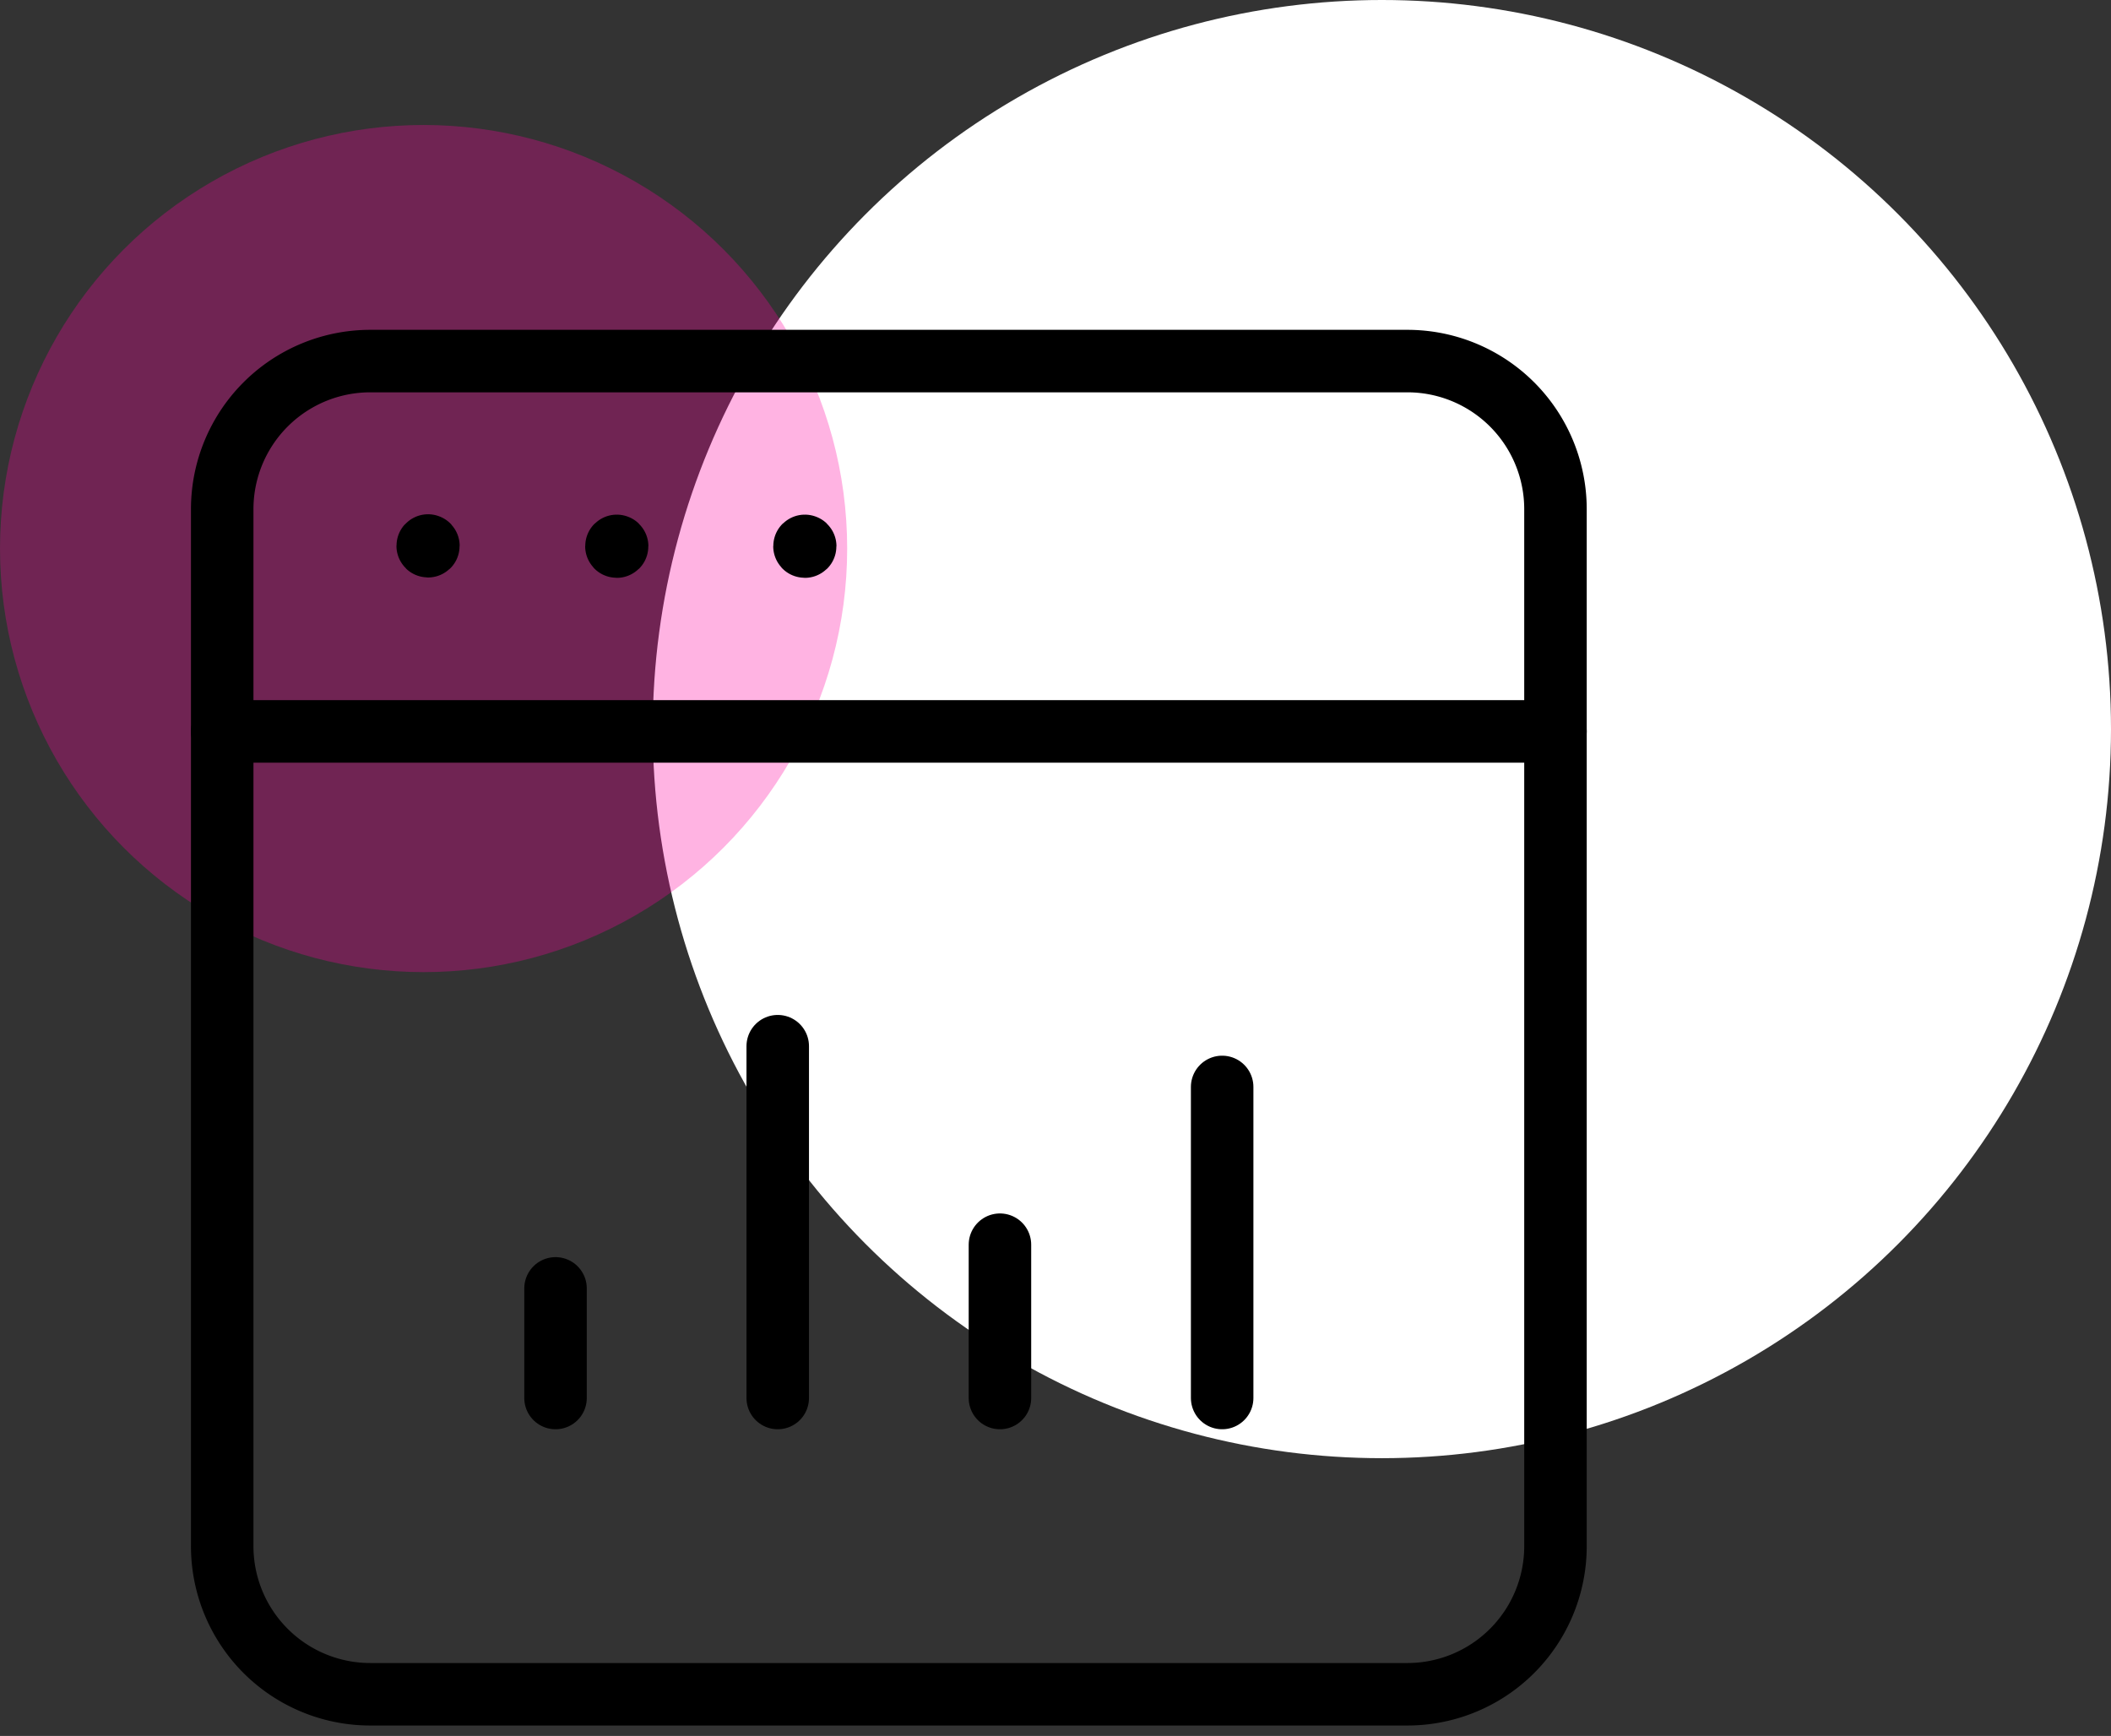
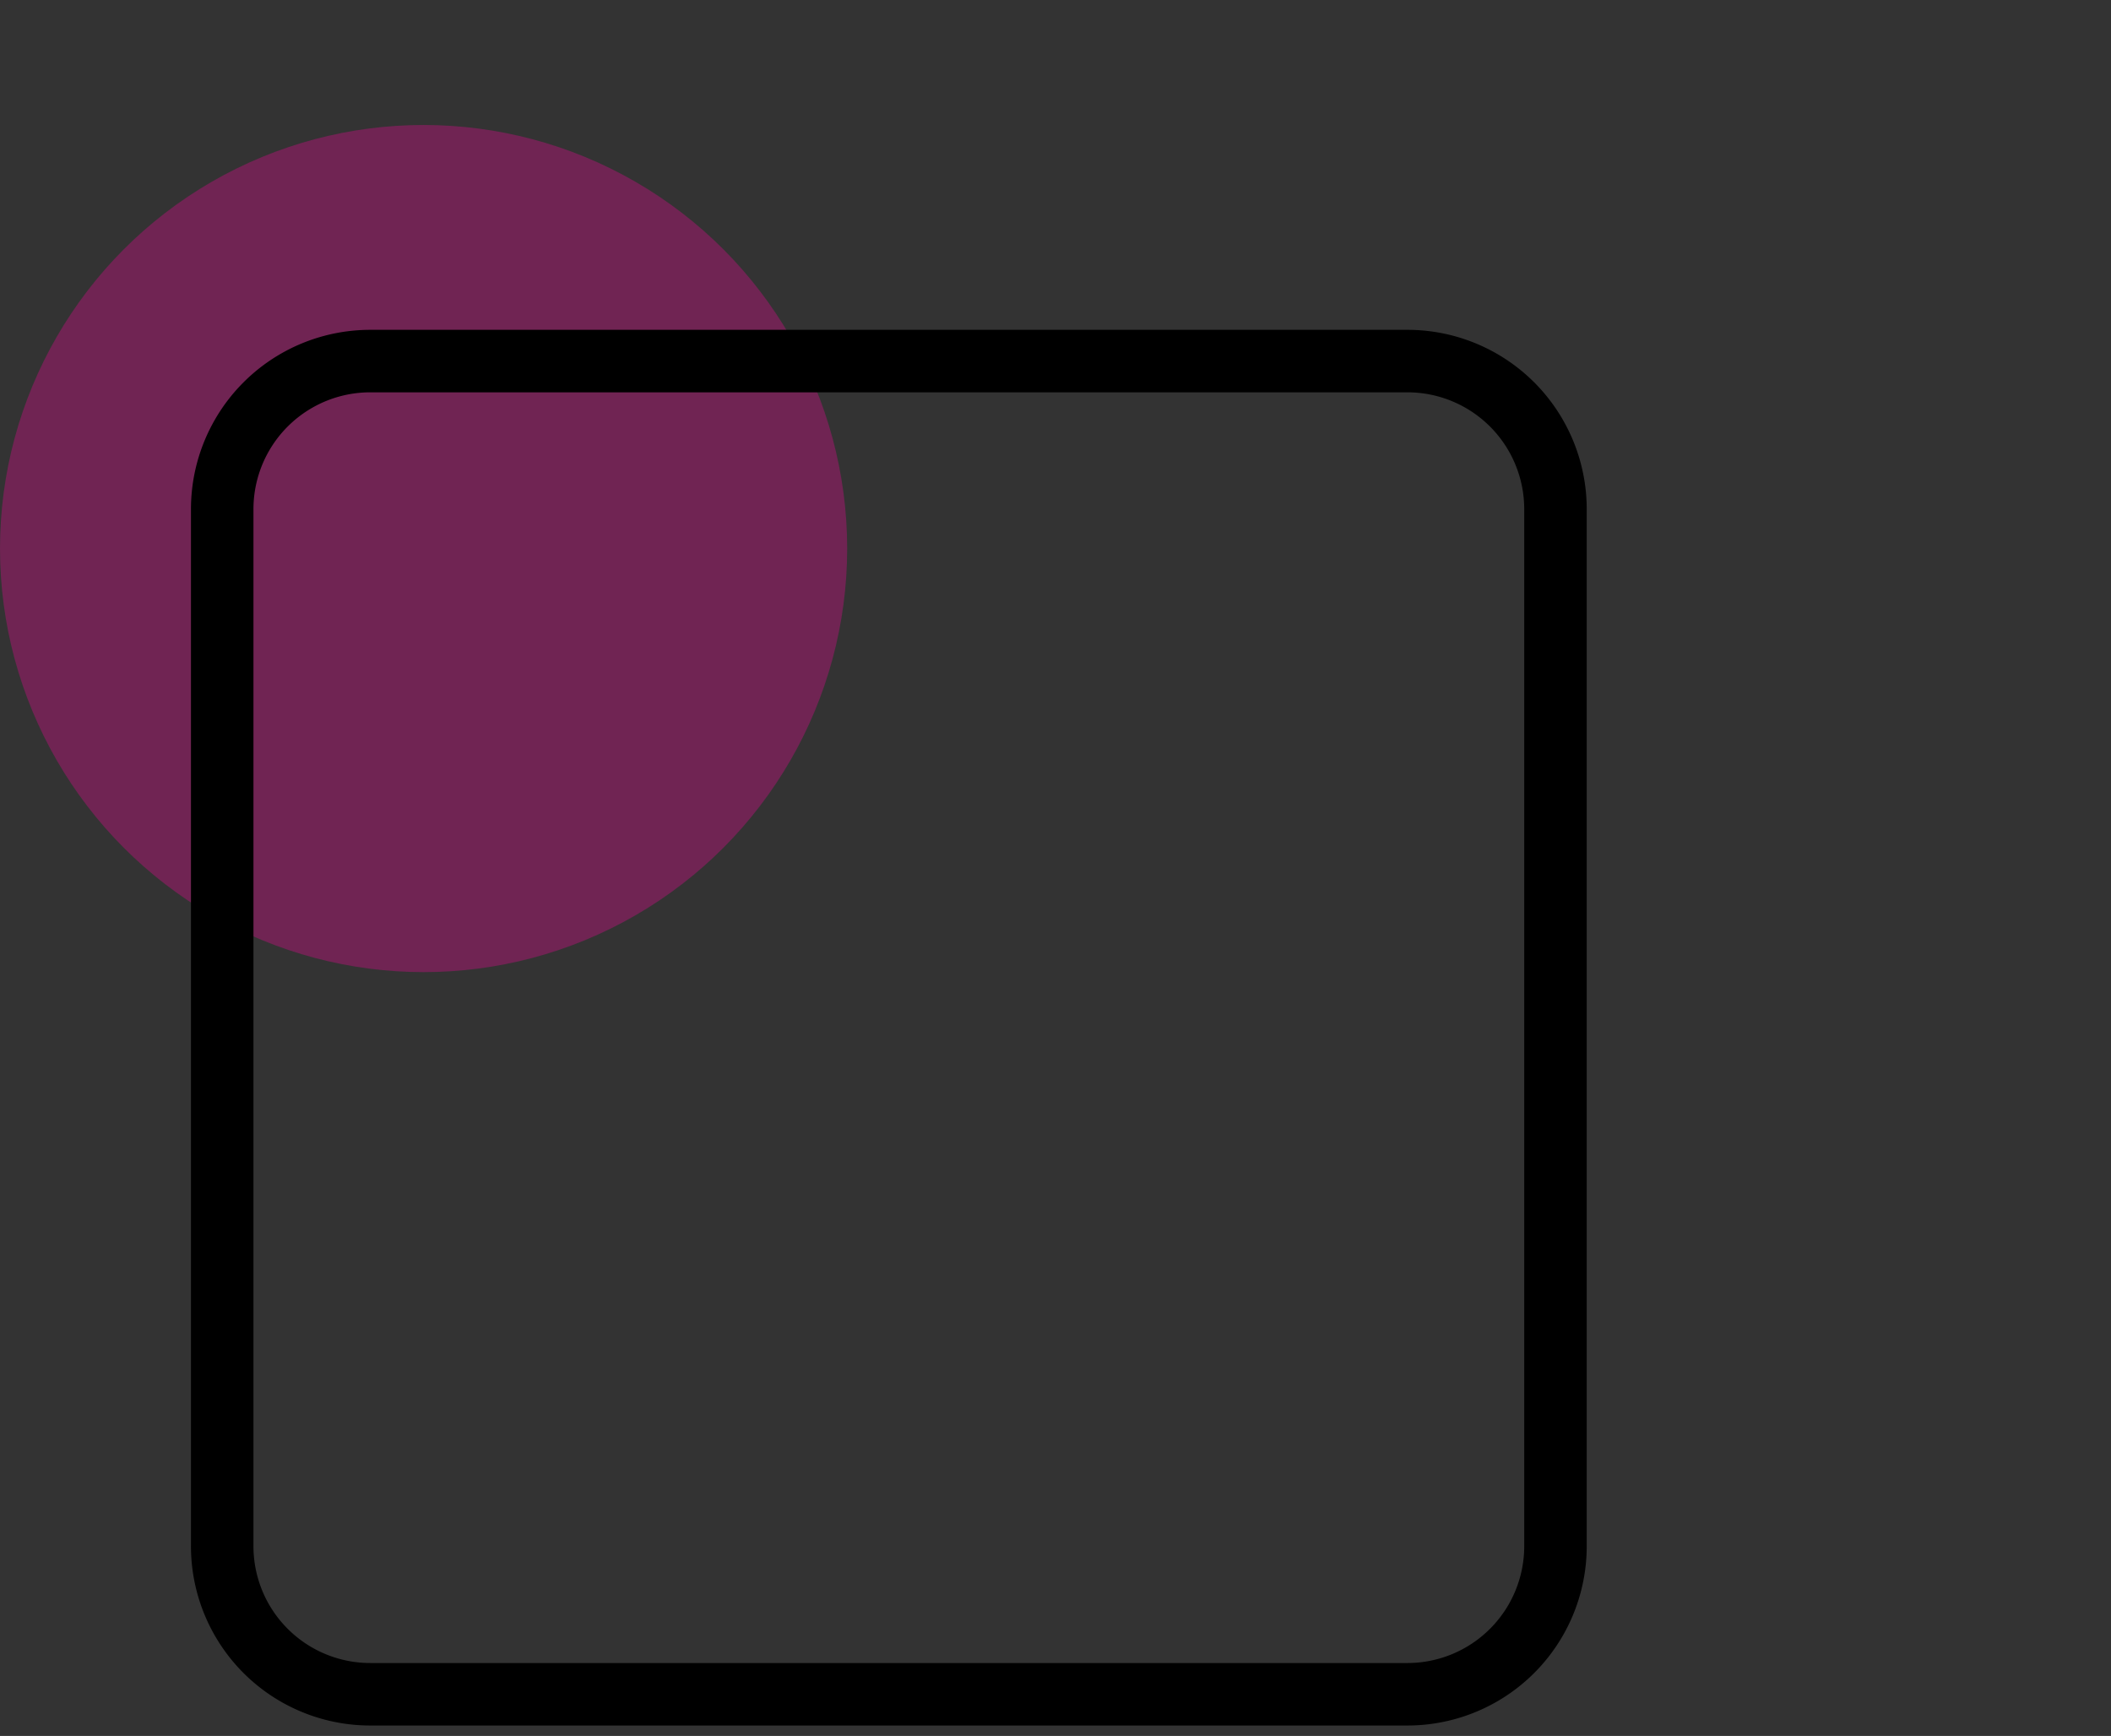
<svg xmlns="http://www.w3.org/2000/svg" width="152" height="125">
  <rect width="100%" height="100%" fill="#333333" stroke="none" />
  <g fill="none" fill-rule="evenodd" stroke-linecap="round" stroke-linejoin="round">
-     <path d="M0 10h127v127H0z" />
-     <circle cx="99.5" cy="52.5" r="52.5" fill="#FFF" />
    <circle cx="30.5" cy="39.5" r="30.5" fill="#FF019E" opacity=".3" />
-     <path stroke="#000" stroke-width="4.5" d="M16 52.667h96m-72 48v-7.894m16 7.894V75.333m16 25.334v-11.04m16 11.04v-22.4m-30.048-38.96c-.016 0-.027.01-.027.026s.011.027.027.027.027-.01.027-.027c0-.016-.011-.026-.027-.026m-13.542 0c-.015 0-.026.01-.026.026s.01.027.027.027c.016 0 .026-.01.026-.027 0-.016-.01-.026-.026-.026m-13.59-.027c-.016 0-.026.01-.026.027 0 .016.01.026.026.026s.027-.01.027-.026-.01-.027-.027-.027" />
    <path stroke="#000" stroke-width="4.5" d="M101.333 122H26.667A10.663 10.663 0 0116 111.333V36.667A10.663 10.663 0 0126.667 26h74.666A10.663 10.663 0 01112 36.667v74.666A10.663 10.663 0 01101.333 122z" />
  </g>
</svg>